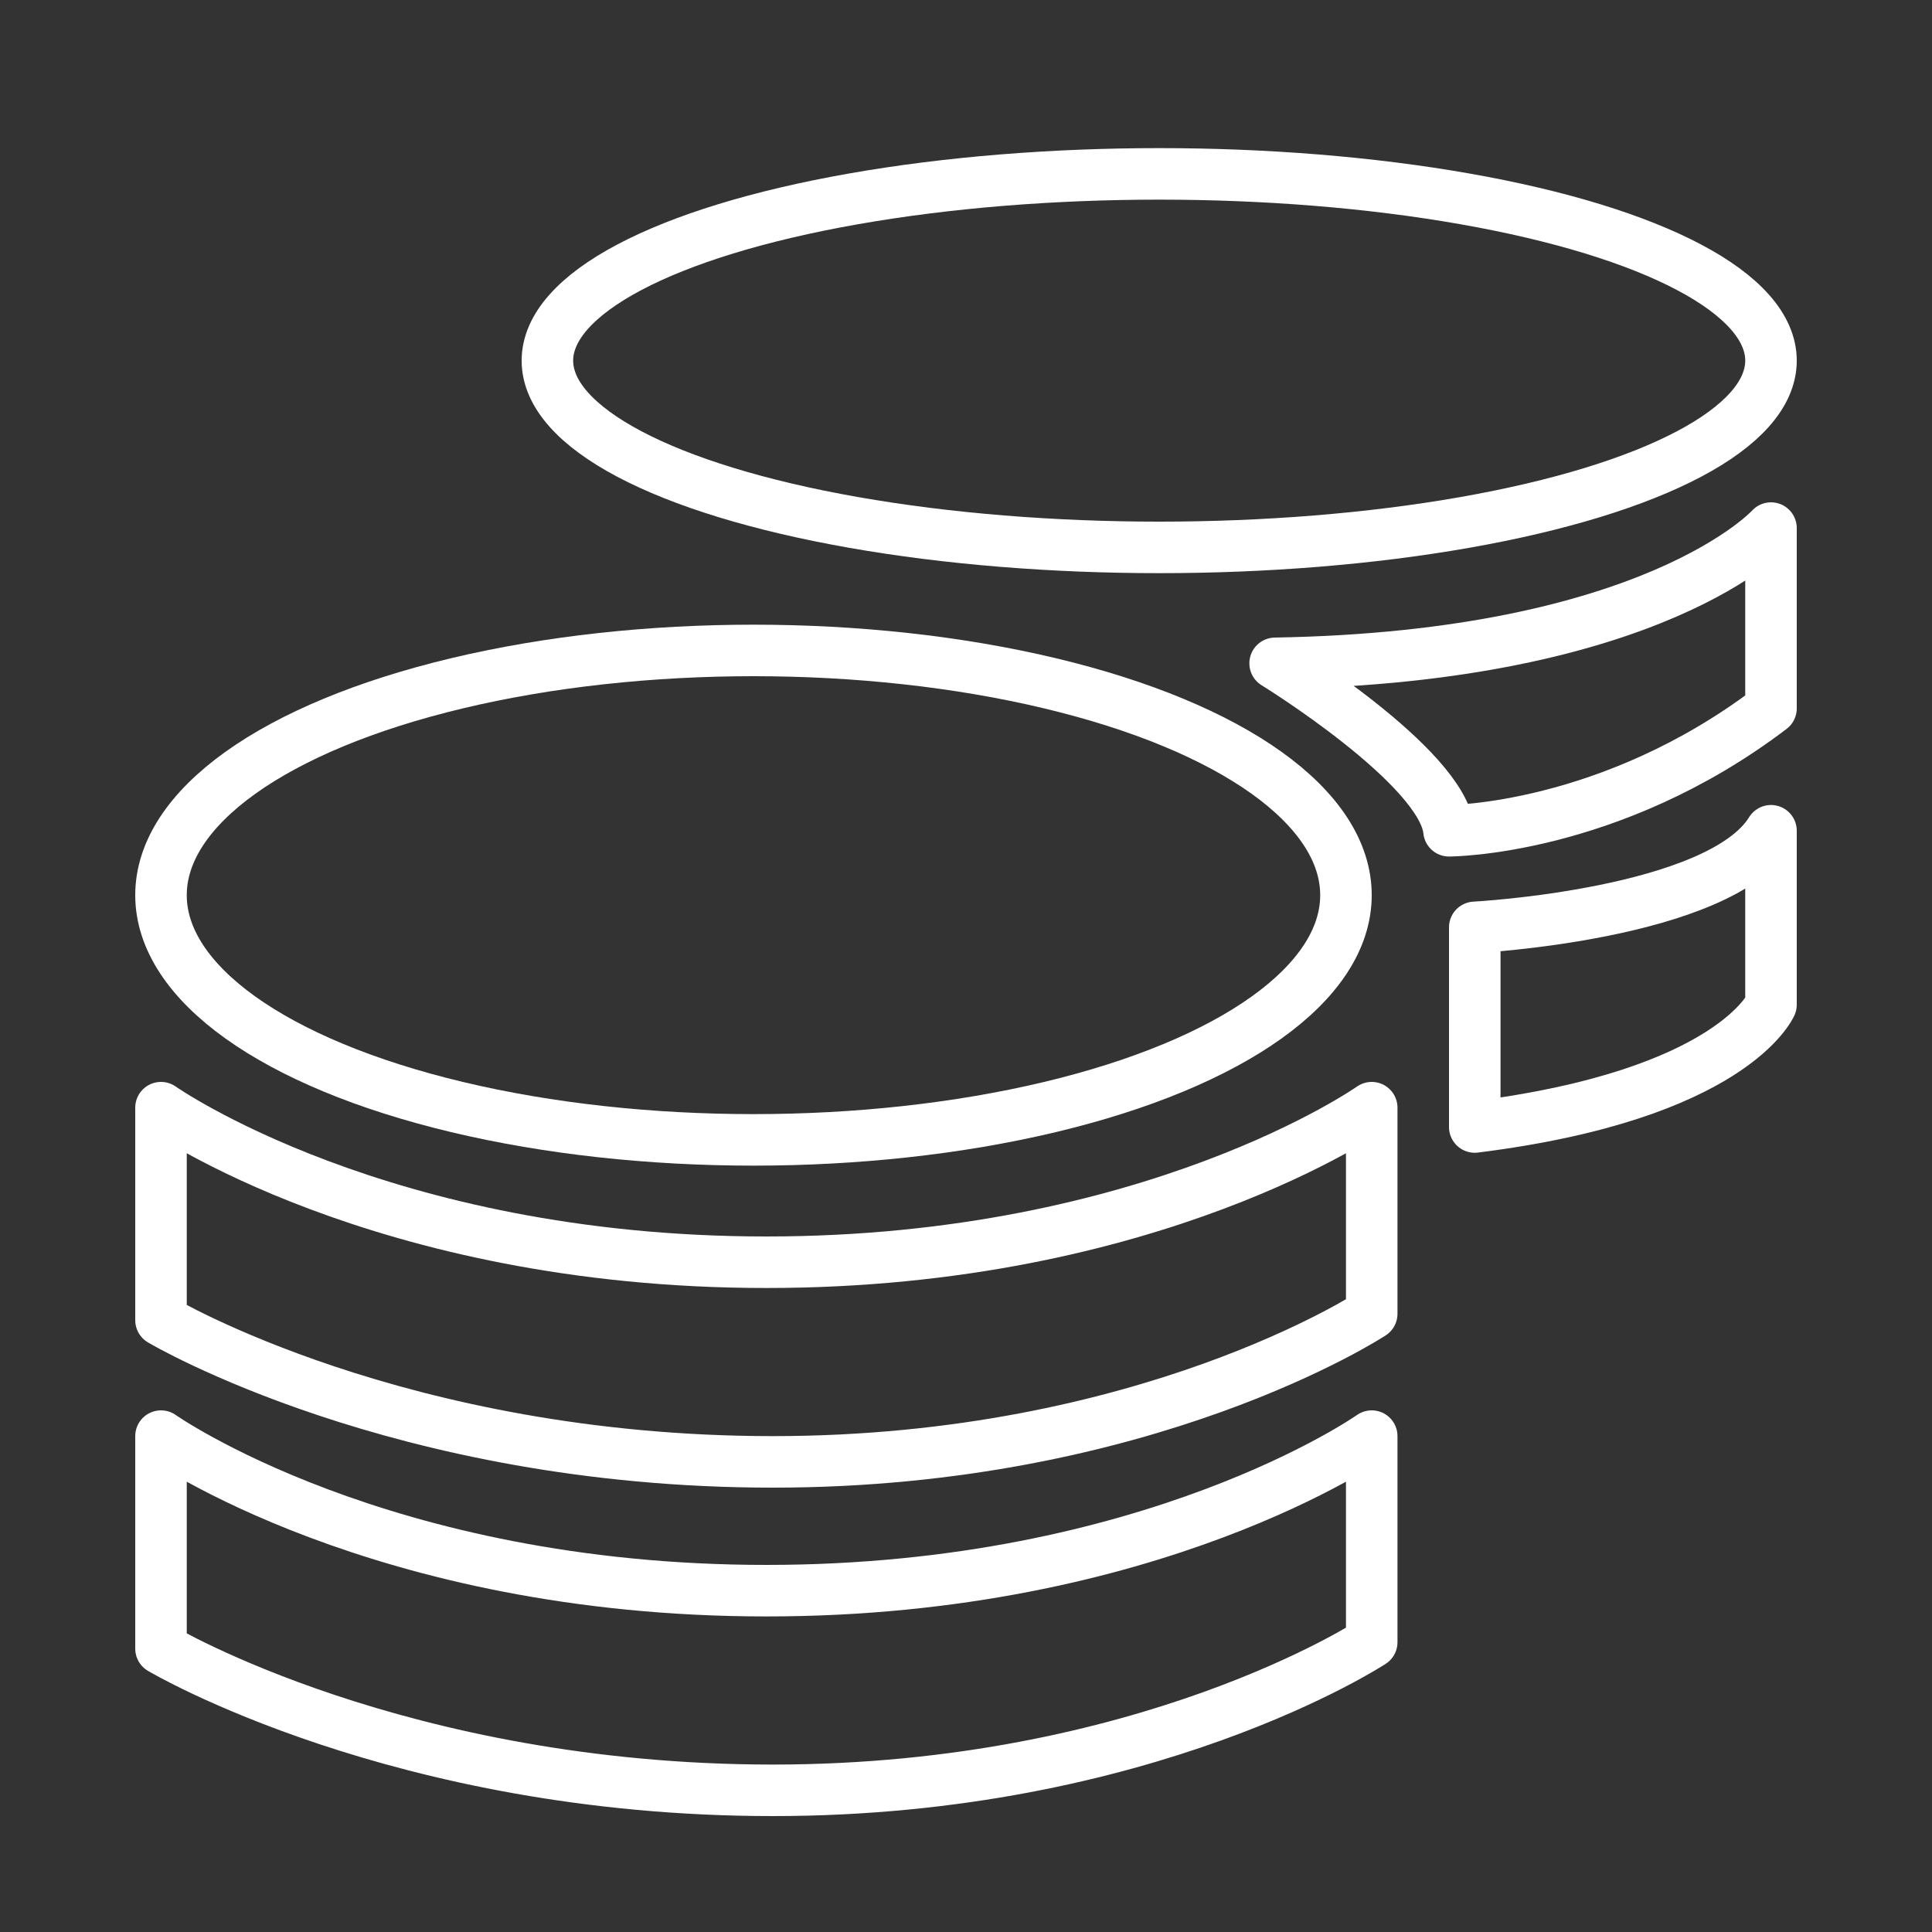
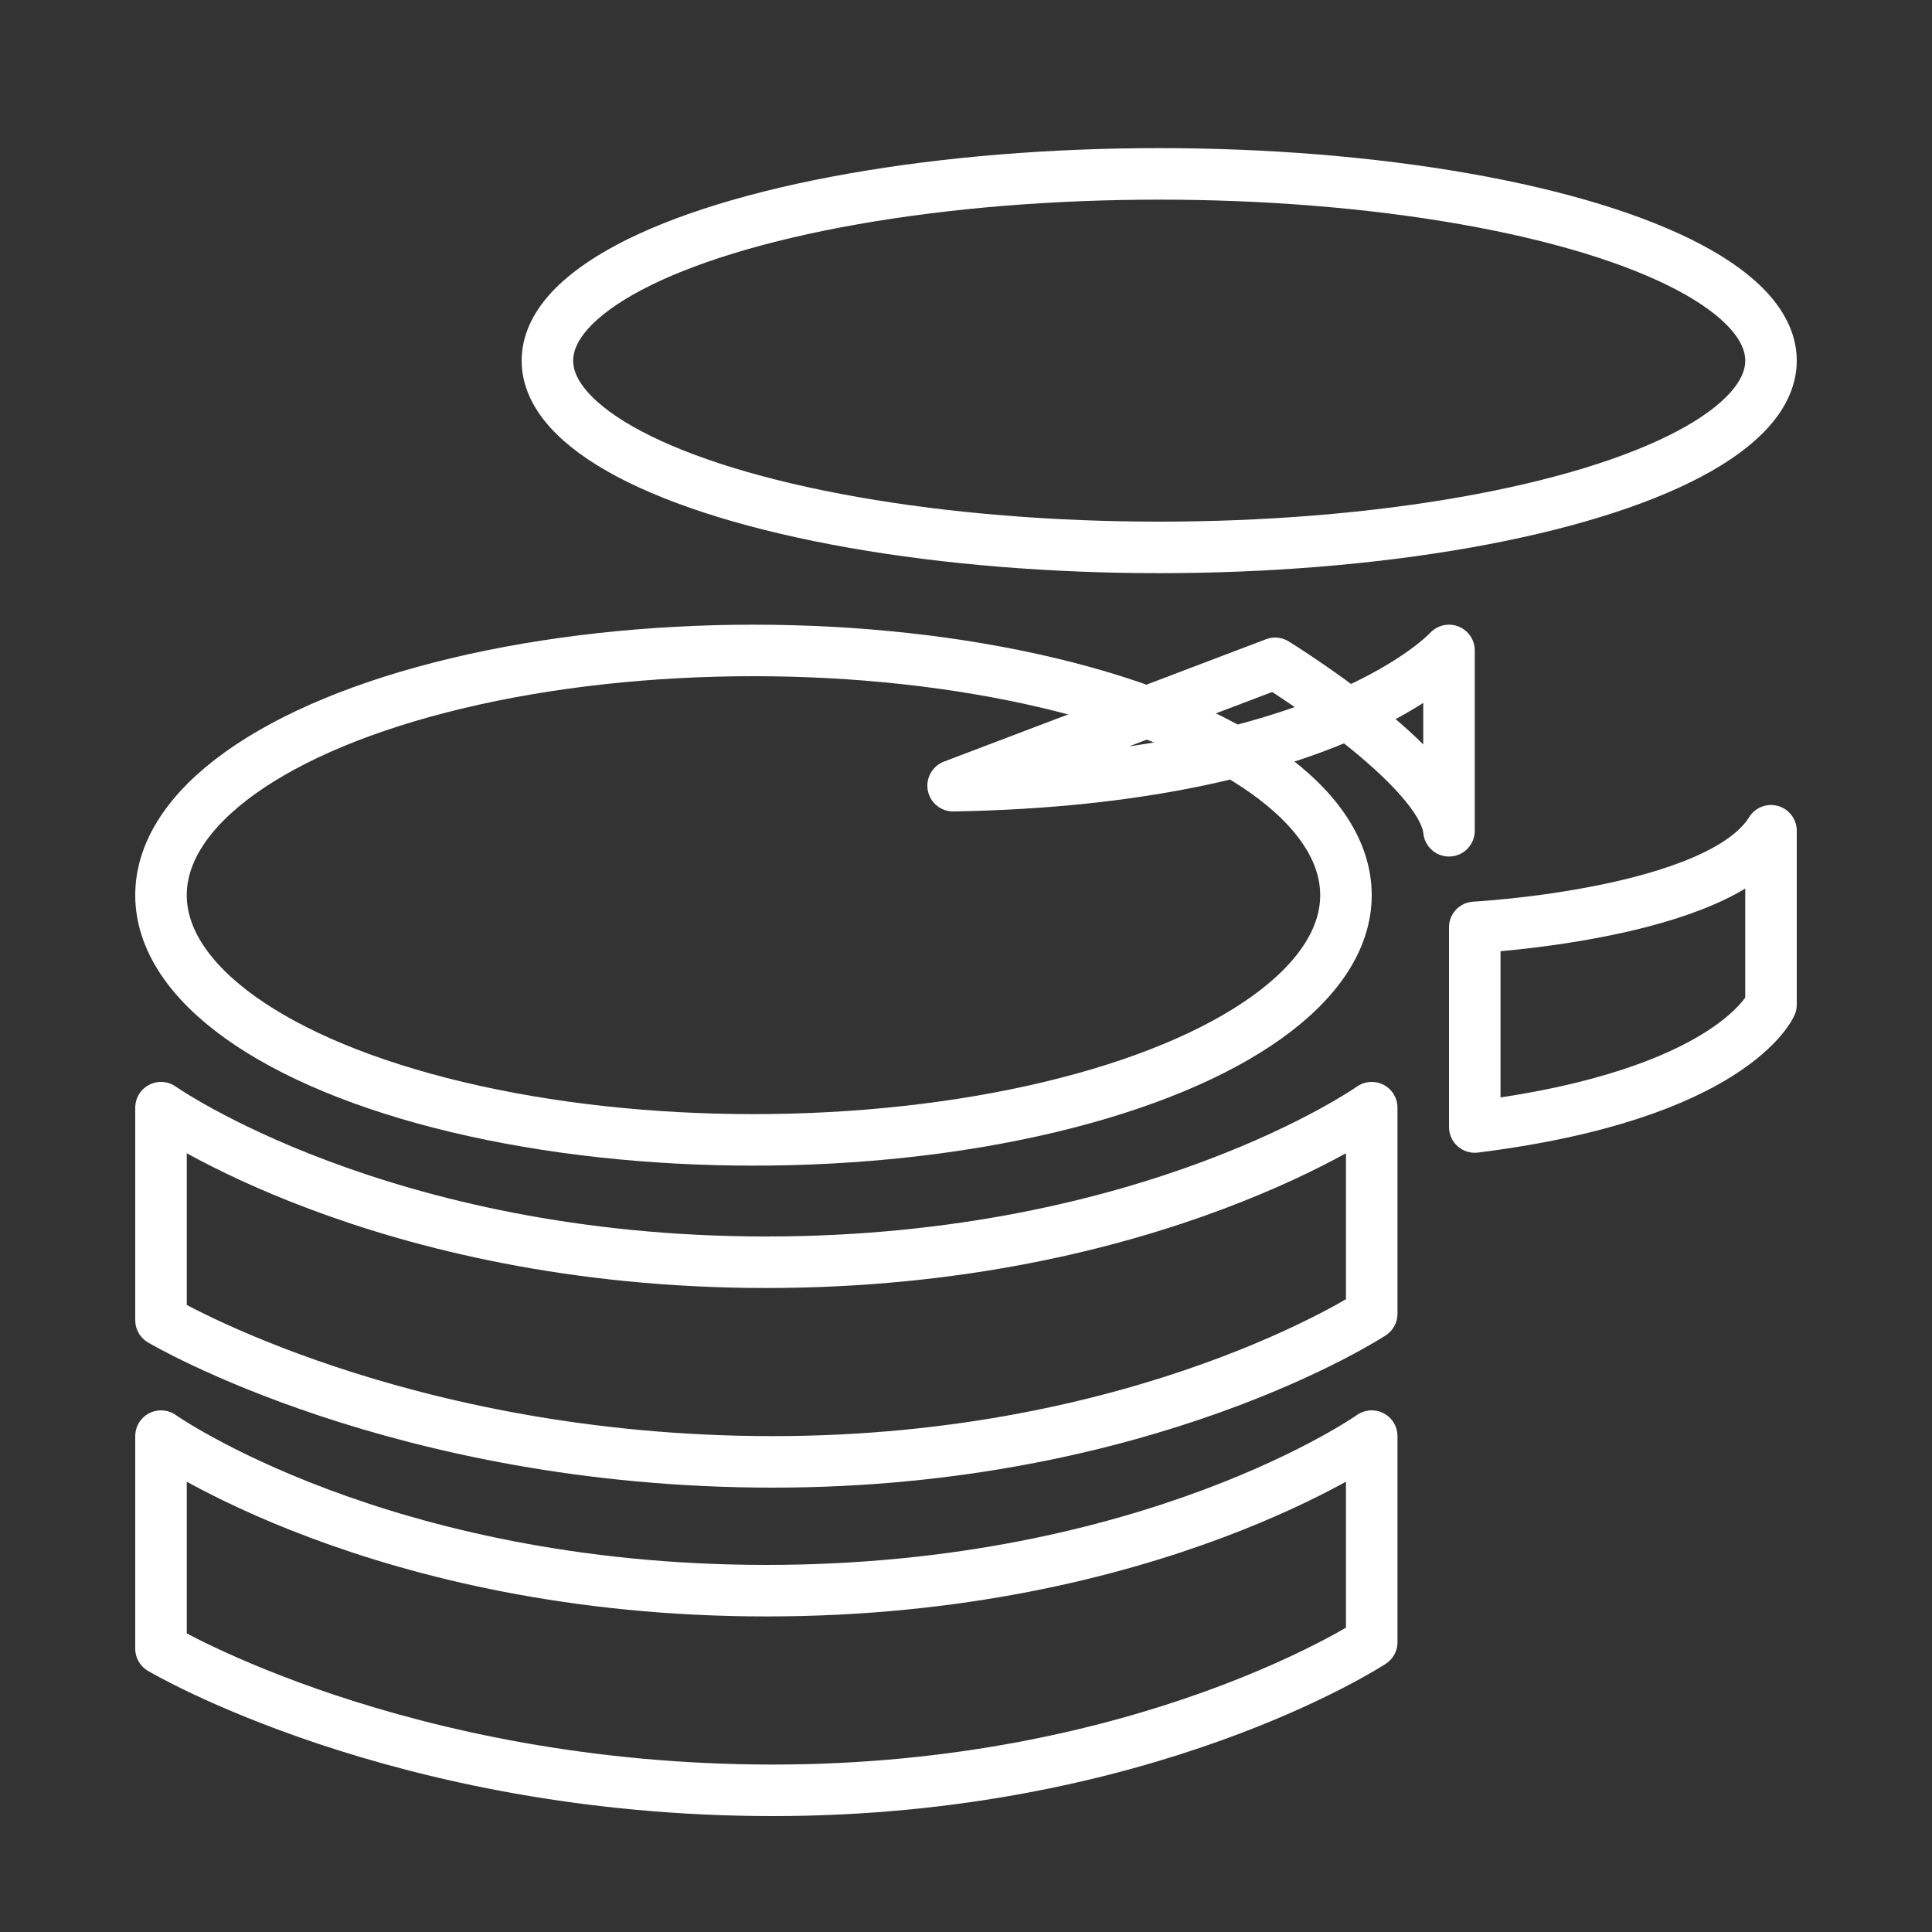
<svg xmlns="http://www.w3.org/2000/svg" id="Capa_1" data-name="Capa 1" version="1.1" viewBox="0 0 30 30">
  <rect x="0" y="0" width="30" height="30" fill="#333333" stroke="none" />
  <defs>
    <style>
      .cls-1 {
        stroke: #73cbf3;
        stroke-width: 3px;
      }

      .cls-1, .cls-2, .cls-3, .cls-4 {
        fill: none;
      }

      .cls-1, .cls-4 {
        stroke-miterlimit: 10;
      }

      .cls-5 {
        fill: #73caf2;
      }

      .cls-5, .cls-6, .cls-2, .cls-7, .cls-8 {
        stroke-width: 0px;
      }

      .cls-6 {
        fill: #71cbf3;
      }

      .cls-7 {
        fill: #73cbf3;
      }

      .cls-3 {
        stroke-linecap: round;
        stroke-linejoin: round;
      }

      .cls-3, .cls-4 {
        stroke: #fff;
        stroke-width: .8px;
      }

      .cls-9 {
        clip-path: url(#clippath);
      }

      .cls-8 {
        fill: #fff;
      }

      .cls-10 {
        display: none;
      }
    </style>
    <clipPath id="clippath">
      <polygon class="cls-2" points="15.3 27.5 1.3 10.4 6.5 2.7 24.3 2.7 29.3 10.3 15.3 27.5" />
    </clipPath>
  </defs>
  <g id="Plantilla" class="cls-10">
    <path class="cls-6" d="M26.4,19.9h-1.3c.8-1.5,1.2-3.2,1.2-4.9,0-6.1-4.9-11-11-11H3.6c-1.3,0-2.4,1.1-2.5,2.5v1.1c0,1.4,1.1,2.5,2.5,2.5h1.7c-.8,1.5-1.2,3.2-1.2,4.9,0,6.1,4.9,11,11,11h11.2c1.4,0,2.5-1.1,2.5-2.5v-1.1c0-1.4-1.1-2.5-2.4-2.5ZM26.9,23.5c0,.3-.2.5-.5.5h-11.2c-5,0-9-4-9-9s.6-3.8,1.8-5.4c.3-.4.2-1.1-.2-1.4-.2-.1-.4-.1-.6-.1h-3.6c-.3,0-.5-.2-.5-.5v-1.1c.1-.3.3-.5.5-.5h11.7c5,0,9,4,9,9s-.6,3.8-1.8,5.4c-.3.4-.2,1.1.2,1.4.2.1.4.2.6.2h3.1c.3,0,.5.2.5.5,0,0,0,1,0,1Z" />
    <path class="cls-6" d="M15,8.5c-3.6,0-6.5,2.9-6.5,6.5s2.9,6.5,6.5,6.5,6.5-2.9,6.5-6.5-.7-3.4-1.9-4.6c-1.2-1.2-2.9-1.9-4.6-1.9ZM17.4,11.2l-2.4,2.4-2.4-2.4c1.5-1,3.3-1,4.8,0ZM11.2,12.6l2.4,2.4-2.4,2.4c-1-1.5-1-3.3,0-4.8ZM12.6,18.8l2.4-2.4,2.4,2.4c-1.5,1-3.3,1-4.8,0ZM18.8,17.4l-2.4-2.4,2.4-2.4c1,1.5,1,3.3,0,4.8Z" />
  </g>
  <g id="Capa_2" data-name="Capa 2" class="cls-10">
    <circle class="cls-1" cx="15" cy="15" r="11.7" />
    <polyline class="cls-1" points="15 7.4 15 15.9 19.4 18.9" />
  </g>
  <g id="Capa_3" data-name="Capa 3" class="cls-10">
    <path class="cls-7" d="M4.1,14.7v8.4l10.8,3.1,11.1-2.6v-8.5l-5.5,1.2s-.9,1-2.3-.5c-1.5-1.5-3.2-4.8-3.2-4.8l-2.6,4.8s-.5,1.3-3,.5c-2.4-.8-5.3-1.6-5.3-1.6Z" />
    <polygon class="cls-5" points="4.1 6.6 15 8.1 10.7 15.2 .9 12.2 4.1 6.6" />
-     <polygon class="cls-5" points="26.4 6.6 15.5 8.1 19.5 15.2 29.1 12.3 26.4 6.6" />
  </g>
  <g id="Capa_4" data-name="Capa 4">
    <ellipse class="cls-4" cx="18" cy="5.6" rx="9.5" ry="2.9" />
    <ellipse class="cls-4" cx="11.7" cy="13.9" rx="9.2" ry="3.8" />
    <path class="cls-3" d="M2.5,17.2v3.3s3.7,2.2,9.5,2.2,9.3-2.3,9.3-2.3v-3.2s-3.4,2.4-9.4,2.4-9.4-2.4-9.4-2.4Z" />
    <path class="cls-3" d="M2.5,22.3v3.3s3.7,2.2,9.5,2.2,9.3-2.3,9.3-2.3v-3.2s-3.4,2.4-9.4,2.4-9.4-2.4-9.4-2.4Z" />
-     <path class="cls-3" d="M19.8,10.3s2.6,1.6,2.7,2.6c0,0,2.5,0,5-1.9v-2.8s-1.8,2-7.7,2.1Z" />
+     <path class="cls-3" d="M19.8,10.3s2.6,1.6,2.7,2.6v-2.8s-1.8,2-7.7,2.1Z" />
    <path class="cls-3" d="M22.9,14.4s3.8-.2,4.6-1.5v2.7s-.6,1.4-4.6,1.9v-3.1Z" />
  </g>
  <g id="Capa_5" data-name="Capa 5" class="cls-10">
    <path class="cls-5" d="M28.5,12.1V3.5s-.2-3-2.3-.9-2.1,2.1-2.1,2.1c0,0-2.6-3.4-9.9-3.4S1.1,7.1,1.1,14.7s7.1,13.3,13.7,13.3,9.3-3.9,9.3-3.9l-2.9-2.9s-1.9,2.8-6.4,2.8-9.6-3.6-9.6-9.4S10.5,5.1,14.3,5.1s6.7,2.8,6.7,2.8l-2.3,2.3s-.9,1.9.9,1.9c1.9,0,8.9,0,8.9,0Z" />
  </g>
  <g id="Capa_6" data-name="Capa 6" class="cls-10">
    <g>
      <polygon id="SVGID" class="cls-5" points="15.3 27.5 1.3 10.4 6.5 2.7 24.3 2.7 29.3 10.3 15.3 27.5" />
      <g class="cls-9">
        <g>
          <polygon class="cls-8" points="10.4 12 20.2 12 15.3 24.1 10.4 12" />
          <polygon class="cls-8" points="22.3 12 25.4 12 19.3 20 22.3 12" />
          <polygon class="cls-8" points="8.4 12 5.3 12 11.5 20.2 8.4 12" />
          <polygon class="cls-8" points="20.2 9.9 10.4 9.9 13.2 5 17.6 5 20.2 9.9" />
          <polygon class="cls-8" points="22.6 9.9 26.5 9.9 23.1 4.8 19.8 4.8 22.6 9.9" />
          <polygon class="cls-8" points="10.8 4.8 7.7 4.8 4.4 9.9 8.2 9.9 10.8 4.8" />
        </g>
      </g>
    </g>
  </g>
  <g id="Capa_7" data-name="Capa 7" class="cls-10">
    <circle class="cls-7" cx="15" cy="10.9" r="9.6" />
    <polygon class="cls-7" points="14.2 21.8 11.3 28.7 9 26.3 4.6 26.3 7.7 19.3 10.5 21.8 14.2 21.8" />
-     <polygon class="cls-7" points="15.7 21.8 18.8 28.7 21 26.2 25.4 26.2 22.3 19.3 19 21.8 15.7 21.8" />
    <circle class="cls-8" cx="15" cy="10.9" r="5.2" />
  </g>
</svg>